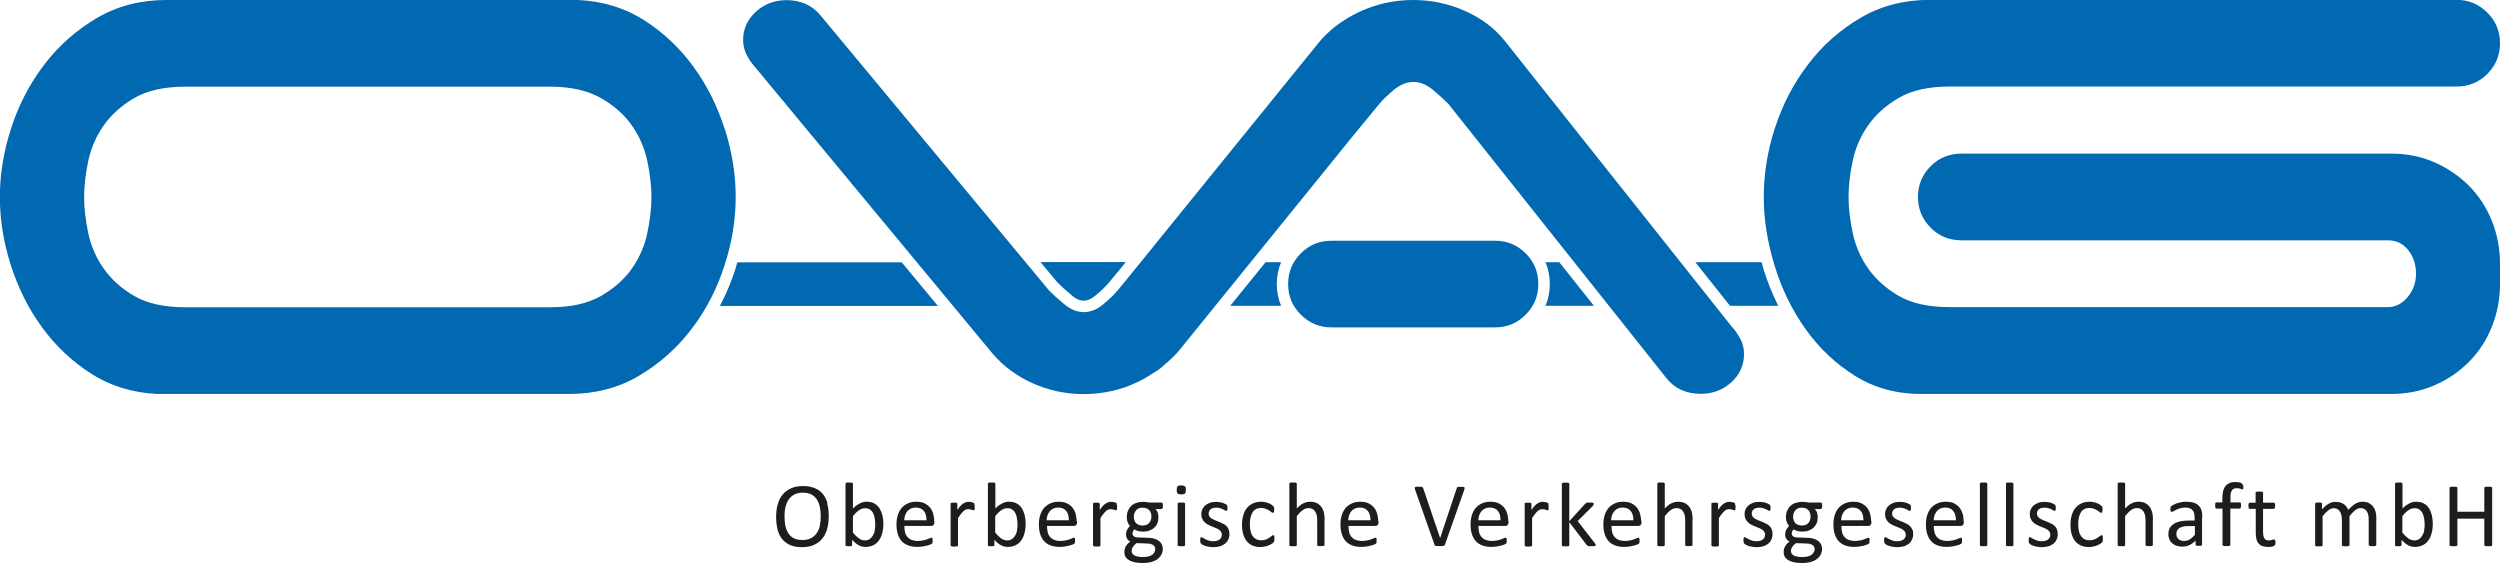
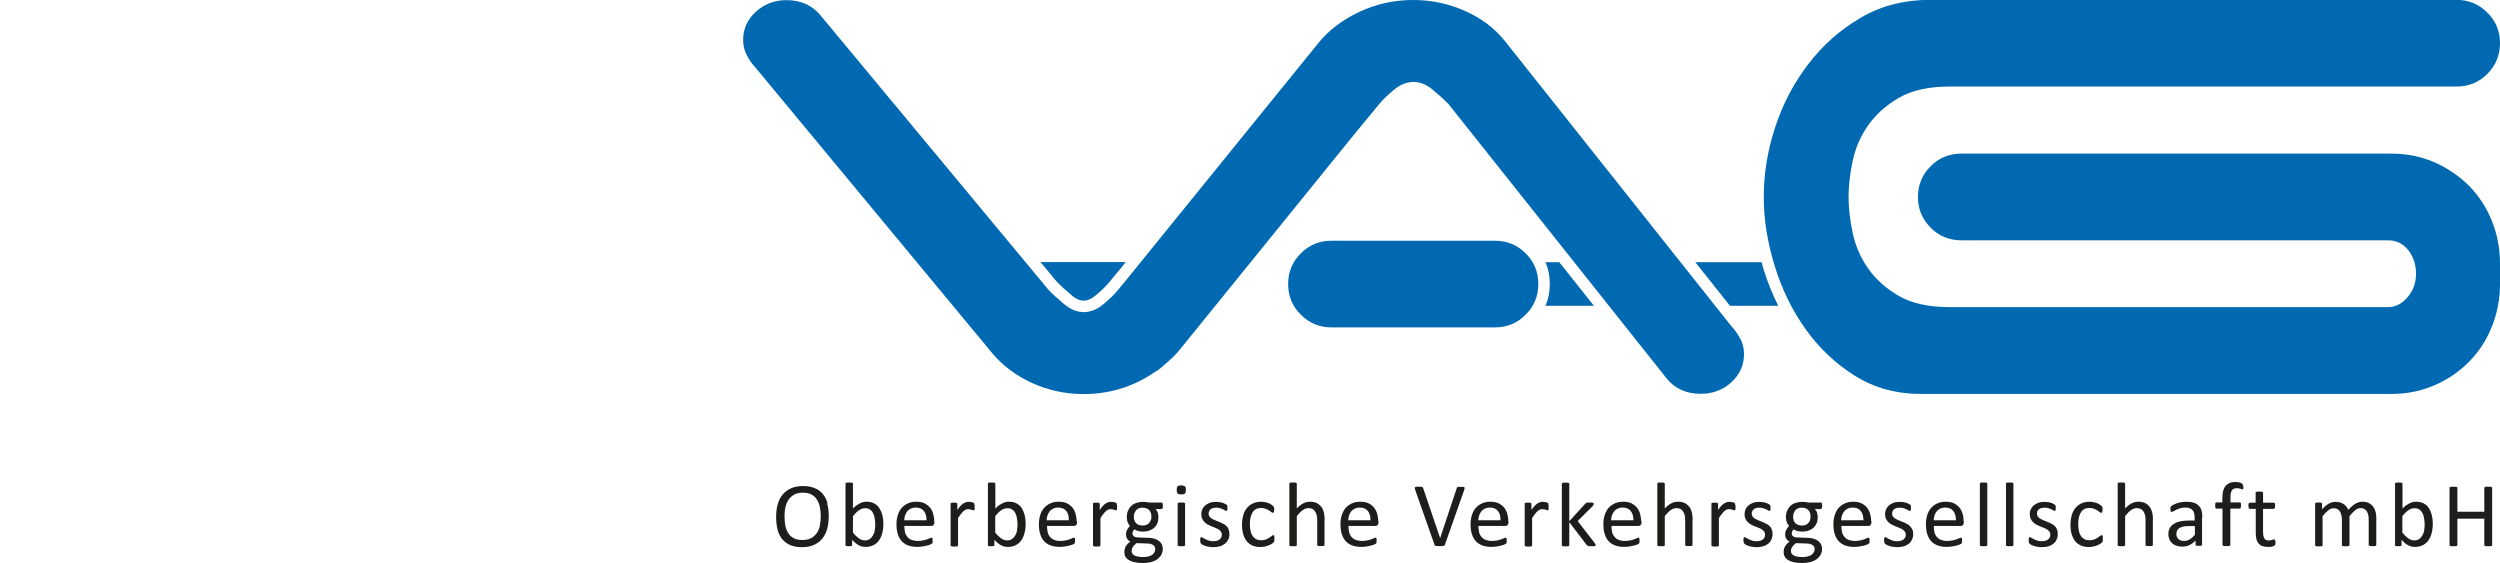
<svg xmlns="http://www.w3.org/2000/svg" id="Ebene_2" viewBox="0 0 184.86 41.61">
  <defs>
    <style>.cls-1{fill:#1d1d1b;}.cls-1,.cls-2{stroke-width:0px;}.cls-2{fill:#0069b2;}</style>
  </defs>
  <g id="Ebene_1-2">
    <path class="cls-1" d="M61.19,37.2c-.08-.27-.2-.5-.36-.69-.16-.19-.36-.33-.6-.42-.24-.1-.52-.15-.84-.15s-.63.05-.88.16c-.25.11-.46.26-.63.46-.17.2-.29.44-.37.72-.08.28-.12.59-.12.94s.04.68.11.96c.08.28.19.51.35.7.16.19.36.33.59.43.24.1.52.15.85.15s.63-.05.88-.16c.25-.11.46-.26.62-.46.17-.2.29-.44.37-.72.08-.28.12-.6.12-.96s-.04-.67-.12-.94h0ZM60.63,38.85c-.04.21-.12.4-.23.56-.11.16-.25.29-.42.38-.17.09-.39.14-.64.14s-.47-.04-.64-.13c-.17-.09-.31-.21-.41-.37-.1-.16-.17-.34-.22-.56-.04-.22-.06-.45-.06-.71,0-.23.02-.45.07-.66.05-.21.12-.39.23-.55.11-.16.25-.28.42-.38.17-.09.38-.14.63-.14s.46.04.63.13c.17.09.31.21.41.37.1.16.18.34.22.55.04.21.07.44.07.69s-.02.46-.07.67h0ZM65.24,38.1c-.04-.2-.12-.37-.21-.52-.1-.15-.23-.27-.38-.35-.16-.09-.35-.13-.57-.13-.09,0-.18,0-.26.03-.08.02-.16.05-.24.09-.08.04-.16.09-.25.15-.08.06-.17.14-.26.23v-1.82s0-.03-.01-.05c0-.01-.02-.02-.04-.03-.02,0-.05-.02-.08-.02-.04,0-.08,0-.14,0s-.1,0-.14,0c-.04,0-.06.01-.09.02-.02,0-.04.02-.04.03,0,.01-.01.03-.01.05v4.51s0,.03.01.05.02.02.04.03c.02,0,.05.01.08.02.03,0,.07,0,.11,0,.05,0,.09,0,.12,0,.03,0,.06-.01.08-.02.02,0,.03-.02.04-.03,0-.01.01-.03.01-.05v-.37c.09.09.17.17.25.24.08.06.16.12.24.16.08.04.16.07.24.09.08.02.17.03.27.03.21,0,.39-.04.56-.12.16-.08.3-.19.41-.34.11-.15.2-.33.25-.54.06-.21.09-.45.09-.71,0-.22-.02-.43-.07-.63h0ZM64.69,39.22c-.03.14-.07.26-.14.37-.06.11-.14.2-.24.27-.1.07-.22.1-.36.1-.15,0-.3-.05-.44-.15-.14-.1-.29-.24-.44-.43v-1.21c.09-.11.17-.21.25-.28.08-.07.15-.14.23-.18.07-.05.14-.08.21-.1.07-.02.14-.03.21-.03.15,0,.27.03.36.1.1.07.18.16.23.27.06.11.1.24.12.39.02.15.04.3.04.45,0,.14-.01.28-.04.42h0ZM69.08,38.54c0-.2-.03-.38-.08-.56-.05-.17-.13-.33-.24-.46-.11-.13-.25-.23-.41-.31-.17-.08-.37-.11-.61-.11-.22,0-.42.04-.6.12-.18.08-.33.19-.46.33-.13.15-.22.32-.29.53-.07.21-.1.44-.1.7,0,.27.03.52.1.72.06.21.16.38.29.52.13.14.29.24.47.31.19.07.41.11.66.11.14,0,.28-.01.41-.03.13-.02.24-.05.34-.07.1-.03.18-.05.24-.08.06-.03.1-.05.11-.06.01-.01.02-.03.03-.04,0-.01.01-.03.02-.05,0-.02,0-.04,0-.06,0-.02,0-.05,0-.08,0-.04,0-.08,0-.1,0-.03,0-.05-.02-.07,0-.02-.02-.03-.03-.03-.01,0-.03-.01-.04-.01-.03,0-.07.01-.12.04-.05.02-.12.05-.2.08-.08.03-.18.06-.29.08-.11.02-.24.04-.39.04-.18,0-.34-.03-.47-.08-.13-.05-.23-.13-.31-.22-.08-.1-.14-.21-.17-.35-.03-.14-.05-.29-.05-.46h2c.06,0,.11-.02.15-.06.04-.04.07-.1.07-.19v-.1h0ZM66.86,38.48c0-.12.03-.24.06-.36.04-.11.09-.21.16-.3.07-.09.16-.15.26-.21.1-.05.23-.08.36-.08.27,0,.47.08.61.25.14.17.2.4.2.69h-1.66ZM72.05,37.33s0-.05,0-.07c0-.02,0-.03-.01-.04,0,0-.01-.02-.03-.03-.01-.01-.04-.02-.07-.03-.03-.01-.07-.02-.11-.03-.04,0-.08-.02-.12-.02-.04,0-.07,0-.1,0-.07,0-.13,0-.19.03-.06.02-.13.05-.19.09-.07.04-.13.1-.21.18-.07.08-.15.18-.23.3v-.44s0-.03-.01-.05c0-.01-.02-.02-.04-.03-.02,0-.04-.02-.08-.02-.03,0-.07,0-.12,0s-.09,0-.13,0c-.03,0-.06.01-.08.02-.02,0-.03.02-.04.03,0,.01,0,.03,0,.05v3.04s0,.03.01.05c0,.01.02.02.04.03.02,0,.05.02.09.02.04,0,.08,0,.14,0s.1,0,.14,0c.04,0,.06-.01.08-.02.02,0,.03-.02.04-.03,0-.01.01-.03.01-.05v-2c.08-.12.15-.23.22-.31.07-.09.13-.15.19-.21.06-.05.12-.09.17-.11.05-.02.11-.03.17-.03.05,0,.09,0,.13.01.04,0,.08.02.11.03.03.01.06.02.09.03.03,0,.05.01.07.01s.03,0,.04-.01c0-.01.02-.02.03-.04,0-.02.01-.05.01-.08,0-.03,0-.08,0-.12s0-.09,0-.12h0ZM75.77,38.1c-.05-.2-.12-.37-.21-.52-.1-.15-.23-.27-.38-.35-.16-.09-.35-.13-.57-.13-.09,0-.18,0-.26.03-.08.02-.16.05-.24.09-.08.04-.16.09-.25.15-.08.06-.17.14-.26.23v-1.82s0-.03-.01-.05c0-.01-.02-.02-.04-.03-.02,0-.05-.02-.08-.02-.04,0-.08,0-.14,0s-.1,0-.14,0c-.04,0-.06.01-.09.02-.02,0-.04.02-.04.03,0,.01-.01.03-.01.05v4.51s0,.03,0,.05.02.02.04.03c.02,0,.05.01.08.02.03,0,.07,0,.11,0,.05,0,.09,0,.12,0,.03,0,.06-.01.08-.02.02,0,.03-.02.04-.03,0-.01.01-.03.01-.05v-.37c.09.09.17.17.25.24.08.06.16.12.24.16.08.04.16.07.24.09.08.02.17.03.27.03.21,0,.4-.04.56-.12.16-.08.3-.19.41-.34.11-.15.2-.33.25-.54.06-.21.09-.45.09-.71,0-.22-.02-.43-.07-.63h0ZM75.21,39.22c-.03.14-.07.26-.14.37-.06.11-.14.2-.24.27-.1.07-.22.1-.36.1-.15,0-.3-.05-.44-.15-.14-.1-.29-.24-.44-.43v-1.21c.09-.11.17-.21.25-.28.08-.07.15-.14.23-.18.07-.05.14-.08.21-.1.07-.02.14-.03.21-.03.14,0,.27.03.36.1.1.07.18.16.23.27.06.11.1.24.12.39.02.15.04.3.04.45,0,.14-.01.28-.04.42h0ZM79.61,38.54c0-.2-.03-.38-.08-.56-.05-.17-.13-.33-.24-.46-.11-.13-.25-.23-.41-.31-.17-.08-.37-.11-.61-.11-.22,0-.42.04-.6.12-.18.08-.33.19-.46.33-.13.15-.22.32-.29.53-.07.21-.1.44-.1.7,0,.27.03.52.1.72.06.21.16.38.29.52.13.14.29.24.47.31.19.07.41.11.66.11.14,0,.28-.01.41-.03.13-.02.24-.05.34-.07.1-.03.18-.05.24-.08.06-.03.1-.05.11-.06.01-.01.02-.03.03-.04,0-.01.01-.03.02-.05,0-.02,0-.04,0-.06,0-.02,0-.05,0-.08,0-.04,0-.08,0-.1,0-.03,0-.05-.01-.07,0-.02-.02-.03-.03-.03-.01,0-.03-.01-.04-.01-.03,0-.07.01-.12.04-.05.02-.12.05-.2.08-.08.03-.18.06-.29.08-.11.02-.24.04-.39.04-.18,0-.34-.03-.46-.08-.13-.05-.23-.13-.31-.22-.08-.1-.14-.21-.17-.35-.03-.14-.05-.29-.05-.46h2c.06,0,.11-.02.15-.06.04-.04.07-.1.07-.19v-.1h0ZM77.39,38.48c0-.12.03-.24.06-.36.04-.11.09-.21.16-.3.07-.09.16-.15.26-.21.1-.05.23-.08.36-.08.27,0,.47.08.61.25.14.17.2.4.19.69h-1.66ZM82.58,37.33s0-.05,0-.07c0-.02,0-.03-.01-.04,0,0-.01-.02-.03-.03-.01-.01-.04-.02-.07-.03-.03-.01-.07-.02-.11-.03-.04,0-.08-.02-.12-.02-.04,0-.07,0-.1,0-.07,0-.13,0-.19.03-.06.02-.13.05-.19.09-.07.04-.14.1-.21.18-.07.08-.15.18-.23.3v-.44s0-.03-.01-.05c0-.01-.02-.02-.04-.03-.02,0-.04-.02-.08-.02-.03,0-.07,0-.12,0-.05,0-.09,0-.13,0-.03,0-.06.01-.08.02-.02,0-.03.02-.04.03,0,.01,0,.03,0,.05v3.04s0,.03.01.05c0,.01.02.02.04.03.02,0,.05.02.09.02.04,0,.08,0,.14,0s.1,0,.14,0c.04,0,.06-.01.08-.02.02,0,.03-.02.04-.03,0-.01.01-.03.01-.05v-2c.08-.12.15-.23.22-.31.07-.09.13-.15.19-.21.06-.05.12-.09.17-.11.05-.02.11-.03.17-.03.05,0,.09,0,.13.01.04,0,.08.02.11.03.03.01.06.02.09.03.03,0,.05.01.07.01s.03,0,.04-.01c.01-.01.02-.02.03-.04,0-.02.01-.05.01-.08,0-.03,0-.08,0-.12s0-.09,0-.12h0ZM85.98,37.22s-.05-.06-.09-.06h-.92c-.07-.02-.14-.03-.22-.04-.08,0-.17-.01-.26-.01-.17,0-.33.03-.47.08-.15.05-.27.12-.37.22-.1.09-.18.21-.24.35-.06.14-.09.29-.09.47,0,.15.02.28.06.38.04.1.1.2.17.28-.08.09-.15.18-.21.29-.06.11-.08.23-.08.37,0,.1.03.19.08.28.05.09.13.16.24.21-.07.06-.14.11-.19.17-.06.06-.1.12-.14.18-.04.06-.06.13-.08.2-.02.07-.03.14-.03.22,0,.12.02.23.07.33.05.1.13.19.24.26.11.07.25.13.42.17.17.04.38.06.63.06s.48-.03.66-.08c.19-.06.34-.13.46-.23.12-.1.21-.21.27-.33.06-.13.09-.26.09-.4s-.03-.25-.08-.35c-.05-.1-.12-.18-.22-.25-.09-.07-.2-.12-.33-.16-.13-.04-.26-.06-.42-.06l-.79-.03c-.12,0-.22-.03-.29-.08-.07-.05-.11-.12-.11-.2,0-.07.01-.13.04-.18.03-.05.06-.1.1-.14.06.05.15.09.26.12s.23.05.35.05c.18,0,.34-.02.48-.07.14-.05.27-.12.37-.21.1-.09.19-.21.24-.34.06-.14.08-.29.08-.47,0-.11-.02-.21-.05-.31-.03-.1-.09-.19-.17-.27h.44s.06-.02.08-.05c.02-.03.03-.09.03-.17s0-.13-.03-.17h0ZM85.1,38.45c-.03.08-.07.15-.12.21-.05.06-.12.11-.2.15-.08.03-.18.05-.29.05-.21,0-.36-.06-.48-.17-.11-.12-.17-.27-.17-.47,0-.09.01-.18.04-.26.03-.08.07-.15.12-.22.05-.06.12-.11.2-.15.08-.04.17-.05.28-.05.21,0,.37.06.49.17.11.12.17.28.17.49,0,.09-.01.17-.04.25h0ZM85.37,40.82c-.03.07-.08.13-.15.19-.07.05-.16.1-.28.13-.11.03-.25.05-.42.05-.27,0-.47-.04-.62-.11-.15-.08-.22-.19-.22-.33,0-.05,0-.09.01-.14.01-.05.03-.09.06-.14.03-.05.06-.09.11-.15.05-.05.11-.1.18-.16l.79.03c.18,0,.33.04.43.11.11.07.16.17.16.3,0,.08-.01.15-.05.22h0ZM87.63,37.25s0-.03-.01-.04c0-.01-.02-.02-.04-.03-.02,0-.05-.02-.08-.02-.04,0-.08,0-.14,0s-.1,0-.14,0c-.04,0-.06.01-.09.02-.02,0-.04.02-.04.03,0,.01-.01.03-.01.04v3.04s0,.03.01.05c0,.01.02.02.04.03.02,0,.05.02.09.02.04,0,.08,0,.14,0s.1,0,.14,0c.04,0,.06-.01.08-.02.02,0,.03-.02.04-.03,0-.01.01-.03.01-.05v-3.04h0ZM87.62,35.96s-.14-.07-.27-.07-.22.02-.27.07c-.05.05-.07.14-.07.27s.02.22.07.26c.05.05.14.07.27.07s.22-.02.27-.07c.05-.05.07-.14.07-.27s-.02-.22-.07-.26h0ZM90.85,39.13c-.04-.09-.1-.18-.17-.24-.07-.07-.15-.13-.25-.17-.09-.05-.19-.09-.28-.13-.1-.04-.19-.08-.28-.11-.09-.04-.17-.08-.25-.12s-.13-.1-.18-.16c-.05-.06-.07-.13-.07-.22,0-.06.01-.12.04-.18.02-.05.06-.1.1-.14.05-.04.11-.07.18-.09.07-.02.16-.03.25-.03.11,0,.2.01.28.04.08.02.15.05.21.08.06.03.11.05.15.08.04.02.07.04.09.04.01,0,.03,0,.04-.01.01,0,.02-.02.03-.04,0-.02.01-.04.02-.07,0-.03,0-.06,0-.1s0-.07,0-.09c0-.02,0-.05-.01-.06,0-.02,0-.03-.02-.05,0-.01-.02-.03-.05-.05-.02-.02-.06-.04-.11-.06-.05-.02-.1-.05-.17-.07-.07-.02-.14-.04-.22-.05-.08-.01-.16-.02-.24-.02-.18,0-.35.02-.48.07-.14.05-.25.12-.35.2-.09.08-.16.18-.21.29-.05.11-.07.22-.07.34,0,.14.02.25.07.35.04.1.1.18.17.25.07.07.15.13.24.18s.18.09.28.13c.1.04.19.07.28.11.09.03.17.08.24.12s.13.1.17.16c.04.06.07.13.07.22s-.02.16-.05.22-.07.11-.13.15c-.06.04-.12.07-.2.09-.08.02-.16.03-.26.03-.13,0-.24-.01-.33-.05-.1-.03-.18-.06-.25-.1-.07-.04-.13-.07-.18-.1-.05-.03-.09-.05-.11-.05-.02,0-.03,0-.04.01-.01,0-.02.02-.03.04,0,.02-.01.04-.02.07,0,.03,0,.06,0,.11,0,.07,0,.13.02.17.01.04.03.07.05.09.02.02.06.05.12.08.05.03.12.06.2.08.08.03.17.05.26.06.1.02.2.03.31.03.18,0,.34-.02.48-.06.15-.04.27-.11.38-.19.11-.08.19-.19.25-.31.06-.12.09-.26.09-.42,0-.13-.02-.24-.07-.34h0ZM94.24,39.71s0-.06-.02-.08c0-.02-.02-.04-.03-.05-.01,0-.03-.01-.04-.01-.03,0-.06.02-.11.06-.05.04-.11.08-.18.13-.07.05-.15.09-.25.13-.1.04-.21.06-.34.06-.14,0-.26-.02-.36-.07-.11-.05-.19-.12-.27-.22-.07-.1-.13-.22-.16-.37-.04-.15-.06-.32-.06-.52,0-.39.07-.69.21-.9.14-.21.35-.31.62-.31.13,0,.24.02.34.06s.18.08.24.12c.07.04.12.09.17.12.04.04.08.06.12.06.03,0,.05-.02.07-.05.02-.03.03-.1.03-.18,0-.04,0-.07,0-.1,0-.03,0-.05-.01-.07,0-.02-.01-.04-.03-.06,0-.02-.03-.04-.06-.06-.03-.03-.07-.06-.13-.1-.06-.04-.13-.07-.2-.1-.08-.03-.16-.05-.25-.07-.09-.02-.19-.03-.28-.03-.2,0-.39.03-.56.1-.17.07-.32.17-.45.31-.13.14-.23.31-.3.53-.07.22-.11.47-.11.77,0,.26.03.5.09.7.06.2.15.37.26.51.11.14.26.24.42.32.17.07.36.11.58.11.11,0,.21-.01.31-.03.1-.02.19-.05.28-.08.08-.03.16-.07.23-.11.07-.04.12-.08.14-.1.03-.03.05-.05.05-.06,0-.01.01-.03.02-.05,0-.02,0-.04.01-.07,0-.03,0-.06,0-.1,0-.04,0-.08,0-.12h0ZM97.95,38.44c0-.22-.02-.41-.06-.56-.04-.15-.1-.29-.18-.4-.09-.11-.2-.21-.34-.28-.14-.07-.31-.1-.51-.1-.16,0-.33.04-.49.12-.16.08-.32.21-.48.38v-1.82s0-.03-.01-.05c0-.01-.02-.02-.04-.03-.02,0-.05-.02-.08-.02-.04,0-.08,0-.14,0s-.1,0-.14,0c-.04,0-.06.01-.09.02-.02,0-.04.02-.04.03s-.01.03-.01.05v4.51s0,.03.01.05c0,.01.02.02.04.03.02,0,.05.02.09.02.04,0,.08,0,.14,0s.1,0,.14,0c.04,0,.06-.01.08-.02.02,0,.03-.02.04-.03,0-.01.01-.03.01-.05v-2.13c.15-.19.3-.34.44-.44.14-.1.28-.15.42-.15.11,0,.2.02.29.06.08.04.15.1.2.18.05.08.09.17.12.27.03.11.04.25.04.42v1.78s0,.03.01.05c0,.01.02.02.04.03.02,0,.05.02.08.02.04,0,.08,0,.14,0s.1,0,.14,0c.04,0,.06-.01.08-.02.02,0,.03-.02.04-.03,0-.01.01-.03.01-.05v-1.85h0ZM101.91,38.54c0-.2-.03-.38-.08-.56-.05-.17-.13-.33-.24-.46-.11-.13-.25-.23-.41-.31s-.37-.11-.61-.11c-.22,0-.42.04-.6.12-.18.08-.33.19-.46.33-.13.15-.22.32-.29.53-.07.21-.1.44-.1.7,0,.27.03.52.1.72.07.21.16.38.29.52.13.14.29.24.47.31.19.07.41.11.66.11.14,0,.28-.01.41-.03.13-.02.24-.05.34-.07.1-.03.18-.05.24-.08.06-.03.1-.05.11-.06.01-.01.02-.03.03-.04s.01-.03.02-.05c0-.02,0-.04,0-.06,0-.02,0-.05,0-.08,0-.04,0-.08,0-.1,0-.03,0-.05-.01-.07,0-.02-.02-.03-.03-.03-.01,0-.03-.01-.04-.01-.03,0-.07.01-.12.04-.05.02-.12.05-.2.08-.08.03-.18.06-.29.08-.11.02-.24.04-.39.04-.18,0-.34-.03-.47-.08-.13-.05-.23-.13-.31-.22-.08-.1-.14-.21-.17-.35-.03-.14-.05-.29-.05-.46h2c.06,0,.11-.02.15-.06s.07-.1.07-.19v-.1h0ZM99.69,38.48c0-.12.03-.24.06-.36.04-.11.09-.21.16-.3s.16-.15.26-.21c.1-.05.23-.08.36-.08.27,0,.47.08.61.25.14.17.2.4.2.69h-1.66ZM108.27,36.22s.03-.09.03-.12c0-.03,0-.05-.02-.07-.01-.02-.04-.03-.08-.03-.04,0-.1,0-.17,0s-.12,0-.16,0c-.04,0-.07,0-.09.02-.02,0-.04.02-.05.04,0,.02-.02.04-.02.06l-1.22,3.67h0l-1.25-3.68s-.02-.04-.03-.06c0-.01-.03-.03-.05-.04-.02,0-.05-.02-.09-.02-.04,0-.09,0-.15,0-.08,0-.14,0-.18,0-.04,0-.08.01-.1.03-.02.02-.03.04-.03.07,0,.03.01.07.03.12l1.43,4.06s.01.03.02.05c0,.01.02.02.03.03.01,0,.03.02.05.02.02,0,.04.01.07.01.03,0,.06,0,.1,0,.04,0,.08,0,.13,0,.07,0,.12,0,.16,0,.04,0,.08,0,.11-.02.03,0,.05-.02.07-.04.02-.02.03-.04.04-.06l1.43-4.06h0ZM111.53,38.54c0-.2-.03-.38-.08-.56-.05-.17-.13-.33-.24-.46-.11-.13-.25-.23-.41-.31-.17-.08-.37-.11-.61-.11-.22,0-.42.04-.6.12-.18.08-.33.19-.46.33-.13.15-.22.32-.29.53-.07.21-.1.44-.1.7,0,.27.03.52.1.72.07.21.16.38.29.52.13.14.29.24.47.31.19.07.41.11.66.11.14,0,.28-.01.41-.03.13-.02.24-.05.34-.07.1-.03.18-.05.24-.08.06-.03.1-.05.11-.06.01-.01.02-.03.03-.04,0-.01.01-.03.02-.05,0-.02,0-.04,0-.06,0-.02,0-.05,0-.08,0-.04,0-.08,0-.1,0-.03,0-.05-.02-.07,0-.02-.02-.03-.03-.03-.01,0-.03-.01-.04-.01-.03,0-.07.01-.12.04-.05.02-.12.05-.2.08-.08.03-.18.06-.29.08-.11.02-.24.04-.39.04-.18,0-.34-.03-.47-.08-.13-.05-.23-.13-.31-.22-.08-.1-.14-.21-.17-.35-.03-.14-.05-.29-.05-.46h2c.06,0,.11-.02.15-.06.04-.04.07-.1.07-.19v-.1h0ZM109.31,38.48c0-.12.03-.24.06-.36.04-.11.09-.21.16-.3.07-.09.16-.15.26-.21.1-.05.23-.08.36-.08.27,0,.47.08.61.25.14.17.2.4.19.69h-1.66ZM114.5,37.33s0-.05,0-.07c0-.02,0-.03-.01-.04,0,0-.01-.02-.03-.03-.01-.01-.04-.02-.07-.03-.03-.01-.07-.02-.11-.03-.04,0-.08-.02-.12-.02-.04,0-.07,0-.1,0-.07,0-.13,0-.19.03-.06.02-.13.05-.19.09-.07.04-.13.1-.21.18-.07.08-.15.18-.23.3v-.44s0-.03-.01-.05c0-.01-.02-.02-.04-.03-.02,0-.04-.02-.08-.02-.03,0-.07,0-.12,0-.05,0-.09,0-.13,0-.03,0-.06.01-.08.02-.02,0-.03.02-.04.03,0,.01,0,.03,0,.05v3.04s0,.03.01.05c0,.01.02.02.04.03.02,0,.05.02.09.02.04,0,.08,0,.14,0,.06,0,.1,0,.14,0,.04,0,.06-.01.08-.02.02,0,.03-.02.04-.03,0-.01.01-.03.01-.05v-2c.08-.12.15-.23.22-.31.06-.09.13-.15.19-.21.06-.05.12-.09.17-.11.05-.02.11-.03.17-.03.05,0,.09,0,.13.01.04,0,.08.02.11.03.03.01.06.02.09.03.03,0,.05.01.07.01s.03,0,.04-.01c0-.01.02-.02.02-.04,0-.02.01-.05.01-.08,0-.03,0-.08,0-.12s0-.09,0-.12h0ZM117.96,40.22s-.03-.05-.06-.09l-1.24-1.6,1.1-1.1s.06-.07.07-.09c.01-.03.02-.05.02-.08,0-.02,0-.04-.01-.05-.01-.01-.03-.02-.05-.03-.02,0-.05-.01-.09-.02-.04,0-.09,0-.14,0-.05,0-.1,0-.14,0-.04,0-.07.01-.1.02-.03,0-.05.02-.07.04-.02.01-.04.03-.06.06l-1.15,1.26v-2.75s0-.03-.01-.05c0-.01-.02-.02-.04-.03-.02,0-.05-.02-.08-.02-.04,0-.08,0-.14,0s-.1,0-.14,0c-.04,0-.06.01-.09.02-.02,0-.04.02-.04.03,0,.01-.01.03-.01.05v4.51s0,.03.01.05c0,.01.02.02.04.03.02,0,.05.02.09.02.04,0,.08,0,.14,0s.1,0,.14,0c.04,0,.06-.01.08-.02.02,0,.03-.02.04-.03,0-.01.01-.03.01-.05v-1.69l1.28,1.68s.03.04.05.05c.02.01.04.03.07.03.03,0,.06.01.1.02.04,0,.09,0,.15,0s.11,0,.15,0c.04,0,.07-.01.09-.02.02,0,.04-.02.05-.03,0-.01.01-.03.01-.05,0-.02,0-.04-.02-.07h0ZM121.35,38.54c0-.2-.03-.38-.08-.56-.05-.17-.13-.33-.24-.46-.11-.13-.25-.23-.41-.31-.17-.08-.37-.11-.61-.11-.22,0-.42.04-.6.12-.18.08-.33.19-.46.33-.13.15-.22.32-.29.53-.07.21-.1.44-.1.7,0,.27.03.52.1.72.07.21.16.38.29.52.13.14.29.24.47.31.19.07.41.11.66.11.14,0,.28-.01.41-.03.13-.02.24-.05.34-.07.1-.03.18-.05.24-.08.06-.03.1-.05.11-.06.01-.01.02-.03.03-.04,0-.01.01-.03.02-.05,0-.02,0-.04,0-.06,0-.02,0-.05,0-.08,0-.04,0-.08,0-.1,0-.03,0-.05-.01-.07,0-.02-.02-.03-.03-.03-.01,0-.03-.01-.04-.01-.03,0-.07.01-.12.04-.05.02-.12.05-.2.08-.08.03-.18.06-.29.08-.11.02-.24.04-.39.04-.18,0-.34-.03-.46-.08-.13-.05-.23-.13-.31-.22-.08-.1-.14-.21-.17-.35-.03-.14-.05-.29-.05-.46h2c.06,0,.11-.02.15-.06.04-.04.07-.1.07-.19v-.1h0ZM119.13,38.48c0-.12.03-.24.06-.36.04-.11.09-.21.16-.3.07-.09.16-.15.26-.21.1-.05.23-.08.36-.08.27,0,.47.08.61.25.14.17.2.4.2.69h-1.66ZM125.16,38.44c0-.22-.02-.41-.06-.56-.04-.15-.1-.29-.18-.4-.09-.11-.2-.21-.34-.28-.14-.07-.31-.1-.51-.1-.16,0-.33.04-.49.12-.16.08-.32.21-.48.38v-1.82s0-.03-.01-.05c0-.01-.02-.02-.04-.03-.02,0-.05-.02-.08-.02-.04,0-.08,0-.14,0s-.1,0-.14,0c-.04,0-.07.01-.09.02-.02,0-.04.02-.04.03,0,.01-.01.03-.01.05v4.51s0,.03.01.05c0,.01.02.02.04.03.02,0,.05.02.09.02.04,0,.08,0,.14,0s.1,0,.14,0c.04,0,.06-.01.08-.02.02,0,.03-.02.04-.03,0-.01.01-.03.01-.05v-2.13c.15-.19.3-.34.44-.44.14-.1.28-.15.42-.15.11,0,.2.02.29.06.08.04.15.1.2.18.05.08.09.17.12.27.03.11.04.25.04.42v1.78s0,.03.01.05c0,.01.02.02.04.03.02,0,.05.02.08.02.04,0,.08,0,.14,0s.1,0,.14,0c.04,0,.06-.01.08-.02.02,0,.03-.02.04-.03,0-.01.01-.03.01-.05v-1.85h0ZM128.3,37.33s0-.05,0-.07c0-.02,0-.03-.01-.04,0,0-.01-.02-.03-.03-.01-.01-.04-.02-.07-.03-.03-.01-.07-.02-.11-.03-.04,0-.08-.02-.12-.02-.04,0-.07,0-.1,0-.06,0-.13,0-.19.03-.06.02-.13.05-.19.09-.07.04-.13.1-.21.18-.07.08-.15.18-.23.3v-.44s0-.03-.01-.05c0-.01-.02-.02-.04-.03-.02,0-.04-.02-.08-.02-.03,0-.07,0-.12,0s-.09,0-.12,0c-.03,0-.06.01-.08.02s-.03.02-.04.03c0,.01,0,.03,0,.05v3.04s0,.03.01.05c0,.01.02.02.04.03.02,0,.05.02.09.02.04,0,.08,0,.14,0s.1,0,.14,0c.04,0,.06-.01.08-.02.02,0,.03-.02.04-.03,0-.01.01-.03.01-.05v-2c.08-.12.15-.23.22-.31.07-.09.13-.15.19-.21.06-.05.12-.09.17-.11.05-.02.11-.03.17-.03.05,0,.09,0,.13.01.04,0,.08.02.11.03.03.01.06.02.09.03.03,0,.05.01.07.01s.03,0,.04-.01c.01-.01.02-.02.03-.04,0-.02.01-.05.01-.08,0-.03,0-.08,0-.12s0-.09,0-.12h0ZM131.01,39.13c-.04-.09-.1-.18-.17-.24-.07-.07-.16-.13-.25-.17-.09-.05-.19-.09-.28-.13-.1-.04-.19-.08-.28-.11-.09-.04-.17-.08-.25-.12s-.13-.1-.18-.16c-.04-.06-.07-.13-.07-.22,0-.06.01-.12.04-.18.02-.05.06-.1.1-.14.05-.04.11-.07.18-.09.07-.02.16-.03.25-.03.11,0,.2.01.28.04.08.02.15.05.21.08.06.03.11.05.15.08.04.02.07.04.09.04.01,0,.03,0,.04-.01.01,0,.02-.02.03-.04,0-.02.01-.04.02-.07,0-.03,0-.06,0-.1s0-.07,0-.09c0-.02,0-.05-.01-.06,0-.02,0-.03-.02-.05,0-.01-.02-.03-.05-.05-.02-.02-.06-.04-.1-.06-.05-.02-.1-.05-.17-.07-.07-.02-.14-.04-.22-.05-.08-.01-.16-.02-.24-.02-.18,0-.35.02-.48.07-.14.05-.25.12-.35.2-.09.08-.16.18-.21.29s-.07.22-.07.34c0,.14.02.25.07.35.04.1.1.18.17.25.07.07.15.13.24.18.09.05.18.09.28.13.1.04.19.07.28.11.09.03.17.08.24.12s.13.1.17.16c.04.06.07.13.07.22s-.02.16-.05.22c-.03.06-.07.11-.13.15-.06.04-.12.07-.2.09-.08.02-.16.03-.26.03-.13,0-.24-.01-.33-.05-.1-.03-.18-.06-.25-.1-.07-.04-.13-.07-.18-.1-.05-.03-.09-.05-.11-.05-.02,0-.03,0-.04.01-.01,0-.02.02-.03.04,0,.02-.01.04-.02.07,0,.03,0,.06,0,.11,0,.07,0,.13.02.17.01.04.03.07.05.09.02.02.06.05.12.08.05.03.12.06.2.08.08.03.17.05.26.06.1.02.2.03.31.03.18,0,.34-.02.48-.06.15-.04.27-.11.38-.19.11-.08.19-.19.24-.31.06-.12.09-.26.09-.42,0-.13-.02-.24-.07-.34h0ZM134.73,37.22s-.05-.06-.09-.06h-.92c-.07-.02-.15-.03-.22-.04-.08,0-.17-.01-.26-.01-.17,0-.33.03-.48.08-.15.05-.27.12-.37.22-.1.09-.18.21-.24.35-.06.14-.09.29-.09.47,0,.15.02.28.06.38.04.1.1.2.17.28-.08.09-.15.18-.21.29-.06.11-.08.23-.08.37,0,.1.03.19.08.28.05.09.14.16.25.21-.07.06-.14.11-.19.17-.06.06-.1.12-.14.18-.04.06-.06.13-.08.2-.02.07-.03.14-.03.22,0,.12.02.23.07.33.05.1.13.19.24.26.11.07.25.13.42.17.17.04.38.06.63.06s.48-.03.66-.08c.19-.06.34-.13.46-.23.12-.1.21-.21.27-.33.06-.13.09-.26.09-.4s-.03-.25-.08-.35c-.05-.1-.12-.18-.22-.25-.09-.07-.2-.12-.33-.16-.13-.04-.26-.06-.42-.06l-.79-.03c-.12,0-.22-.03-.29-.08-.07-.05-.11-.12-.11-.2,0-.07.01-.13.04-.18.03-.05.06-.1.1-.14.06.05.15.09.26.12s.23.05.35.05c.18,0,.34-.02.48-.07.14-.05.27-.12.37-.21.1-.09.18-.21.24-.34.06-.14.08-.29.08-.47,0-.11-.02-.21-.05-.31-.03-.1-.09-.19-.17-.27h.44s.06-.02.08-.05c.02-.03.03-.09.03-.17s0-.13-.03-.17h0ZM133.85,38.45c-.03.08-.07.15-.12.21-.05.06-.12.11-.2.15-.08.03-.18.05-.29.05-.21,0-.36-.06-.48-.17-.11-.12-.17-.27-.17-.47,0-.09.01-.18.04-.26.03-.08.07-.15.12-.22.05-.06.12-.11.2-.15.08-.04.17-.05.28-.05.21,0,.37.06.48.17.11.12.17.28.17.49,0,.09-.01.17-.04.25h0ZM134.12,40.82c-.03.07-.08.13-.15.19-.07.05-.16.1-.28.13-.11.03-.25.05-.42.05-.27,0-.47-.04-.62-.11-.15-.08-.22-.19-.22-.33,0-.05,0-.09.02-.14,0-.05.03-.09.06-.14.03-.05.06-.09.11-.15.05-.05.11-.1.18-.16l.79.03c.18,0,.33.04.43.11.11.07.16.17.16.3,0,.08-.01.15-.05.22h0ZM138.36,38.54c0-.2-.03-.38-.08-.56-.05-.17-.13-.33-.24-.46-.11-.13-.25-.23-.41-.31-.17-.08-.37-.11-.61-.11-.22,0-.42.04-.6.12-.18.08-.33.19-.46.33-.13.15-.22.32-.29.53-.07.21-.1.44-.1.7,0,.27.03.52.1.72.07.21.16.38.29.52.13.14.29.24.47.31.19.07.41.11.66.11.14,0,.28-.01.41-.03.13-.02.24-.05.34-.07.1-.03.18-.05.24-.08.06-.03.1-.05.11-.06.01-.01.02-.03.03-.04,0-.01.01-.03.02-.05,0-.02,0-.04,0-.06,0-.02,0-.05,0-.08,0-.04,0-.08,0-.1,0-.03,0-.05-.01-.07,0-.02-.02-.03-.03-.03-.01,0-.03-.01-.04-.01-.03,0-.07.01-.12.04-.05.02-.12.05-.2.08-.08.03-.18.06-.29.08-.11.02-.24.04-.39.04-.18,0-.34-.03-.47-.08-.13-.05-.23-.13-.31-.22-.08-.1-.14-.21-.17-.35-.03-.14-.05-.29-.05-.46h2c.06,0,.11-.02.15-.06.04-.04.07-.1.07-.19v-.1h0ZM136.14,38.48c0-.12.03-.24.06-.36.04-.11.09-.21.16-.3.07-.09.16-.15.26-.21.1-.05.23-.08.36-.08.27,0,.47.08.61.25.14.17.2.4.2.69h-1.66ZM141.39,39.13c-.04-.09-.1-.18-.17-.24-.07-.07-.15-.13-.25-.17-.09-.05-.19-.09-.28-.13-.1-.04-.19-.08-.28-.11-.09-.04-.17-.08-.25-.12-.07-.04-.13-.1-.18-.16-.05-.06-.07-.13-.07-.22,0-.06.01-.12.04-.18.02-.05.06-.1.1-.14.05-.04.11-.07.18-.09.07-.02.16-.03.25-.03.11,0,.2.01.28.04.08.02.15.05.21.08.06.03.11.05.15.08.04.02.07.04.09.04.01,0,.03,0,.04-.01.01,0,.02-.02.03-.04,0-.02.01-.04.02-.07,0-.03,0-.06,0-.1s0-.07,0-.09c0-.02,0-.05,0-.06,0-.02,0-.03-.02-.05,0-.01-.02-.03-.05-.05-.02-.02-.06-.04-.1-.06-.05-.02-.1-.05-.17-.07-.07-.02-.14-.04-.22-.05-.08-.01-.16-.02-.24-.02-.18,0-.35.02-.48.07-.14.05-.25.12-.35.2-.09.08-.16.18-.21.29-.05.11-.07.22-.07.34,0,.14.02.25.07.35.04.1.1.18.17.25.07.07.15.13.25.18.09.05.18.09.28.13.1.04.19.07.28.11.09.03.17.08.24.12.07.04.13.1.17.16.04.06.07.13.07.22s-.01.16-.05.22c-.03.06-.07.11-.13.15-.06.04-.12.07-.2.09-.08.02-.16.03-.26.03-.13,0-.24-.01-.33-.05-.1-.03-.18-.06-.25-.1-.07-.04-.13-.07-.18-.1-.05-.03-.09-.05-.11-.05-.02,0-.03,0-.04.01-.01,0-.02.02-.03.04,0,.02-.01.04-.02.07,0,.03,0,.06,0,.11,0,.07,0,.13.02.17.01.04.03.07.05.09.02.02.06.05.12.08.05.03.12.06.2.08.08.03.17.05.26.06.1.02.2.03.31.03.18,0,.34-.02.48-.06.15-.04.27-.11.38-.19.11-.08.19-.19.24-.31.06-.12.09-.26.09-.42,0-.13-.02-.24-.07-.34h0ZM145.2,38.54c0-.2-.02-.38-.08-.56-.05-.17-.13-.33-.24-.46-.11-.13-.25-.23-.41-.31s-.37-.11-.61-.11c-.22,0-.42.04-.6.12-.18.08-.33.19-.46.33-.13.15-.22.32-.29.53-.07.21-.1.44-.1.7,0,.27.03.52.1.72.07.21.16.38.29.52.13.14.29.24.47.31.19.07.41.11.66.11.14,0,.28-.01.41-.03.13-.02.24-.05.34-.07.1-.03.18-.05.24-.08.06-.03.1-.05.11-.06.01-.01.02-.03.03-.04,0-.01.01-.03.02-.05,0-.02,0-.04,0-.06,0-.02,0-.05,0-.08,0-.04,0-.08,0-.1,0-.03,0-.05-.02-.07,0-.02-.02-.03-.03-.03-.01,0-.03-.01-.04-.01-.03,0-.07.01-.12.04-.05.02-.12.05-.2.08-.08.03-.18.06-.29.08-.11.02-.24.04-.39.04-.18,0-.34-.03-.47-.08-.13-.05-.23-.13-.31-.22-.08-.1-.14-.21-.17-.35-.03-.14-.05-.29-.05-.46h2c.06,0,.11-.02.15-.06.04-.04.07-.1.07-.19v-.1h0ZM142.98,38.48c0-.12.03-.24.06-.36.04-.11.09-.21.16-.3.07-.09.16-.15.26-.21.1-.05.23-.08.36-.08.27,0,.47.08.61.25.14.17.2.4.2.69h-1.66ZM146.95,35.78s0-.03-.01-.05c0-.01-.02-.02-.04-.03-.02,0-.05-.02-.08-.02-.04,0-.08,0-.14,0s-.1,0-.14,0c-.04,0-.06.01-.09.02-.02,0-.04.02-.04.03,0,.01-.01.03-.01.05v4.51s0,.03.01.05c0,.01.02.02.04.03.02,0,.05.02.09.02.04,0,.08,0,.14,0s.1,0,.14,0c.04,0,.06-.01.08-.02.02,0,.03-.02.04-.03,0-.01.01-.03.01-.05v-4.51h0ZM148.88,35.78s0-.03-.01-.05c0-.01-.02-.02-.04-.03-.02,0-.05-.02-.08-.02-.04,0-.08,0-.14,0s-.1,0-.14,0c-.04,0-.06.01-.09.02-.02,0-.04.02-.04.03,0,.01-.01.03-.01.05v4.51s0,.03.01.05c0,.01.02.02.04.03.02,0,.05.02.09.02.04,0,.08,0,.14,0s.1,0,.14,0c.04,0,.06-.01.08-.02.02,0,.03-.02.04-.03,0-.01.01-.03.01-.05v-4.51h0ZM152.1,39.13c-.04-.09-.1-.18-.17-.24-.07-.07-.15-.13-.25-.17-.09-.05-.19-.09-.28-.13-.1-.04-.19-.08-.28-.11-.09-.04-.17-.08-.25-.12-.07-.04-.13-.1-.18-.16-.04-.06-.07-.13-.07-.22,0-.06.01-.12.03-.18.02-.05.06-.1.11-.14.05-.04.1-.07.18-.09.07-.02.16-.03.25-.03.11,0,.2.01.28.04.08.02.15.05.21.08.06.03.11.05.15.08.04.02.07.04.09.04.01,0,.03,0,.04-.01.01,0,.02-.02.03-.04,0-.02.01-.04.02-.07,0-.03,0-.06,0-.1s0-.07,0-.09c0-.02,0-.05-.01-.06,0-.02,0-.03-.02-.05,0-.01-.02-.03-.05-.05-.02-.02-.06-.04-.1-.06-.05-.02-.1-.05-.17-.07-.07-.02-.14-.04-.22-.05-.08-.01-.16-.02-.24-.02-.18,0-.35.02-.48.07-.14.05-.25.12-.35.2-.09.08-.16.18-.21.29-.05.11-.07.22-.07.34,0,.14.02.25.07.35.04.1.1.18.17.25.07.07.15.13.24.18.09.05.18.09.28.13.1.04.19.07.28.11.09.03.17.08.24.12.07.04.13.1.17.16.04.06.07.13.07.22s-.02.16-.05.22c-.03.06-.07.11-.13.15-.06.04-.12.07-.2.09-.08.02-.16.03-.26.03-.13,0-.24-.01-.33-.05-.1-.03-.18-.06-.25-.1-.07-.04-.13-.07-.18-.1-.05-.03-.09-.05-.11-.05-.02,0-.03,0-.04.01-.01,0-.02.02-.03.04,0,.02-.01.04-.02.07,0,.03,0,.06,0,.11,0,.07,0,.13.02.17.01.04.03.07.05.09.02.02.06.05.12.08.05.03.12.06.2.08.08.03.17.05.26.06.1.02.2.03.31.03.18,0,.34-.02.48-.06.15-.04.27-.11.38-.19.11-.08.19-.19.24-.31.06-.12.09-.26.09-.42,0-.13-.02-.24-.07-.34h0ZM155.49,39.71s0-.06-.02-.08c0-.02-.02-.04-.03-.05-.01,0-.02-.01-.04-.01-.03,0-.06.02-.11.06-.05.04-.11.08-.18.13-.07.05-.16.09-.25.13-.1.04-.21.06-.34.06-.14,0-.26-.02-.36-.07-.11-.05-.19-.12-.27-.22-.07-.1-.13-.22-.16-.37-.04-.15-.06-.32-.06-.52,0-.39.07-.69.21-.9.14-.21.35-.31.62-.31.13,0,.24.02.34.06.1.04.18.08.24.12.07.04.12.09.17.12.04.04.08.06.12.06.03,0,.05-.02.07-.05.02-.03.03-.1.03-.18,0-.04,0-.07,0-.1,0-.03,0-.05-.01-.07,0-.02-.01-.04-.02-.06-.01-.02-.03-.04-.06-.06-.03-.03-.07-.06-.13-.1-.06-.04-.13-.07-.2-.1-.08-.03-.16-.05-.25-.07-.09-.02-.19-.03-.28-.03-.2,0-.39.03-.56.1-.17.07-.32.17-.45.31-.13.14-.23.31-.3.53-.07.22-.11.47-.11.77,0,.26.03.5.09.7.06.2.15.37.26.51.11.14.26.24.42.32.17.07.36.11.58.11.11,0,.21-.01.31-.03.1-.02.19-.05.28-.08.08-.03.16-.07.23-.11.07-.04.12-.08.14-.1.03-.03.05-.05.05-.06,0-.01.01-.03.02-.05,0-.02,0-.04.01-.07,0-.03,0-.06,0-.1,0-.04,0-.08,0-.12h0ZM159.2,38.44c0-.22-.02-.41-.06-.56-.04-.15-.1-.29-.18-.4-.09-.11-.2-.21-.34-.28-.14-.07-.31-.1-.51-.1-.16,0-.33.04-.49.12-.16.08-.32.21-.48.38v-1.82s0-.03-.01-.05c0-.01-.02-.02-.04-.03-.02,0-.05-.02-.08-.02-.04,0-.08,0-.14,0s-.1,0-.14,0c-.04,0-.06.01-.09.02-.02,0-.04.02-.04.03,0,.01-.01.03-.01.05v4.51s0,.03.01.05c0,.01.02.02.04.03.02,0,.05.02.09.02.04,0,.08,0,.14,0,.06,0,.1,0,.14,0,.04,0,.06-.01.08-.02.02,0,.03-.02.04-.03,0-.01.01-.03.01-.05v-2.13c.15-.19.3-.34.44-.44.14-.1.28-.15.42-.15.11,0,.2.02.29.06.08.04.15.1.2.18.05.08.09.17.12.27.03.11.04.25.04.42v1.78s0,.03.01.05c0,.01.02.02.04.03.02,0,.05.02.08.02.04,0,.08,0,.14,0s.1,0,.14,0c.04,0,.06-.01.08-.02.02,0,.03-.02.04-.03,0-.01.01-.03.01-.05v-1.85h0ZM162.85,38.25c0-.19-.02-.36-.06-.5-.04-.14-.11-.26-.21-.36-.09-.1-.22-.17-.37-.22-.15-.05-.34-.07-.56-.07-.12,0-.23.01-.35.03-.11.02-.22.05-.32.08-.1.03-.18.07-.26.11-.07.04-.13.07-.16.1-.03.03-.05.06-.06.09s-.01.08-.01.13c0,.03,0,.06,0,.09,0,.03.01.05.02.07.01.02.02.03.04.04.01,0,.03.01.05.01.03,0,.07-.02.12-.05.05-.03.12-.07.21-.11.08-.04.18-.08.29-.11.11-.03.23-.05.37-.05.13,0,.24.02.32.05.09.03.16.08.21.14.06.06.1.13.12.22.02.09.04.19.04.31v.24h-.42c-.24,0-.45.02-.64.06-.19.04-.35.1-.48.19-.13.08-.23.19-.3.31-.07.13-.1.27-.1.45,0,.15.03.28.08.39.05.12.12.21.21.29.09.08.2.14.33.18.13.04.27.06.43.06.18,0,.36-.04.52-.12.16-.08.31-.19.44-.33v.3s0,.05.02.06c.02.01.04.02.08.03.04,0,.08,0,.14,0s.11,0,.14,0c.03,0,.06-.02.07-.03.02-.01.03-.03.03-.06v-2.05h0ZM162.3,39.55c-.14.15-.27.27-.39.34-.13.07-.26.11-.41.11-.18,0-.32-.05-.42-.14-.1-.09-.15-.22-.15-.38,0-.09.02-.17.05-.24.03-.07.09-.13.16-.18.07-.05.17-.09.28-.12.11-.03.25-.04.4-.04h.48v.65h0ZM165.84,35.89s0-.06-.02-.08c0-.02-.02-.04-.03-.05-.01-.01-.04-.03-.08-.05-.04-.02-.1-.03-.17-.05-.07-.01-.15-.02-.23-.02-.17,0-.31.02-.43.07-.12.05-.22.12-.31.21-.08.1-.14.22-.18.37-.04.15-.06.33-.06.55v.31h-.43s-.03,0-.05.01c-.01,0-.02.02-.03.04,0,.02-.02.04-.02.07,0,.03,0,.07,0,.11,0,.08,0,.14.03.18.02.04.04.05.08.05h.43v2.67s0,.03.01.05c0,.01.02.02.05.03.02,0,.05.02.09.02.04,0,.08,0,.14,0s.1,0,.14,0c.04,0,.07-.01.09-.02.02,0,.04-.02.05-.03,0-.01.01-.03.01-.05v-2.67h.68s.06-.02.08-.05c.02-.04.03-.09.03-.18,0-.04,0-.08,0-.11,0-.03-.01-.05-.02-.07,0-.02-.02-.03-.03-.04-.01,0-.03-.01-.05-.01h-.68v-.33c0-.13,0-.24.02-.33.02-.09.04-.17.08-.22.04-.06.08-.1.14-.13.06-.03.13-.04.21-.04.06,0,.11,0,.16.01.05,0,.09.02.12.03.03.01.06.02.09.03.02,0,.04.02.06.02.01,0,.02,0,.03,0,0,0,.02-.02.02-.03,0-.02.01-.04.02-.06,0-.03,0-.06,0-.1s0-.08,0-.11h0ZM168.21,39.97s0-.05-.01-.06c0-.02-.01-.03-.02-.03-.01,0-.02,0-.03,0-.02,0-.04,0-.06.01-.02,0-.05.02-.08.03-.03.01-.07.02-.11.03-.04,0-.09.01-.14.01-.16,0-.27-.05-.33-.16-.06-.11-.09-.26-.09-.47v-1.7h.78s.06-.02.08-.05c.02-.04.03-.09.03-.18,0-.04,0-.08,0-.11,0-.03-.01-.05-.02-.07,0-.02-.02-.03-.04-.04-.01,0-.03-.01-.05-.01h-.78v-.72s0-.03-.01-.04c0-.01-.02-.03-.04-.04-.02-.01-.05-.02-.08-.02-.04,0-.08,0-.14,0s-.1,0-.14,0c-.04,0-.06.01-.09.02-.02,0-.04.02-.04.04,0,.01-.01.03-.01.04v.72h-.42s-.03,0-.05.01c-.01,0-.03.02-.04.04,0,.02-.02.04-.02.07,0,.03,0,.07,0,.11,0,.08.01.14.03.18.02.04.05.05.08.05h.43v1.78c0,.18.02.33.05.46.03.13.09.24.16.32.07.08.16.15.28.19.11.04.25.06.41.06.05,0,.1,0,.16,0s.1-.01.15-.03c.05,0,.09-.02.12-.04.04-.02.06-.03.08-.05.02-.02.03-.05.04-.08,0-.04.01-.09.01-.16,0-.04,0-.07,0-.1h0ZM175.72,38.37c0-.17-.02-.33-.05-.49-.04-.15-.09-.29-.18-.4-.08-.11-.19-.21-.32-.28-.13-.07-.3-.1-.49-.1-.08,0-.16.01-.24.03-.08.02-.16.06-.25.1-.08.05-.17.11-.26.19-.09.08-.19.17-.29.28-.04-.09-.08-.17-.14-.24-.05-.07-.12-.14-.2-.19-.08-.05-.17-.09-.27-.12-.1-.03-.21-.04-.34-.04-.16,0-.33.04-.49.13-.16.09-.33.23-.5.42v-.4s0-.03-.01-.05c0-.01-.02-.02-.04-.03-.02,0-.04-.02-.08-.02-.03,0-.07,0-.12,0s-.09,0-.13,0c-.03,0-.06.01-.08.02-.02,0-.03.02-.04.03,0,.01-.01.03-.01.05v3.04s0,.03.01.05c0,.01.02.02.04.03.02,0,.05.02.09.02.04,0,.08,0,.14,0s.1,0,.14,0c.04,0,.06-.01.08-.02.02,0,.03-.02.04-.03,0-.01.01-.03.01-.05v-2.13c.15-.19.3-.34.43-.44.13-.1.26-.15.39-.15.1,0,.19.02.27.06.08.04.14.1.19.18.05.08.09.17.11.27.02.11.04.22.04.35v1.85s0,.03.01.05c0,.01.02.02.04.03.02,0,.05.02.09.02.04,0,.08,0,.13,0s.1,0,.14,0c.04,0,.06-.01.09-.02.02,0,.04-.02.05-.03,0-.01.01-.03.01-.05v-2.13c.16-.19.3-.34.43-.44.13-.1.26-.15.39-.15.1,0,.19.02.27.06.08.04.14.1.19.18.05.08.09.17.11.27.02.11.03.22.03.35v1.85s0,.03.01.05c0,.01.02.02.05.03.02,0,.05.02.09.02.04,0,.08,0,.14,0s.1,0,.14,0c.04,0,.06-.01.08-.02.02,0,.04-.02.04-.03,0-.01.01-.03.01-.05v-1.92h0ZM179.82,38.1c-.05-.2-.12-.37-.21-.52-.1-.15-.23-.27-.38-.35-.16-.09-.35-.13-.57-.13-.09,0-.18,0-.26.03-.08.02-.16.05-.24.09-.08.04-.16.09-.25.15-.08.06-.17.14-.26.23v-1.82s0-.03-.01-.05c0-.01-.02-.02-.04-.03-.02,0-.05-.02-.08-.02-.04,0-.08,0-.14,0s-.1,0-.14,0c-.04,0-.06.01-.09.02-.02,0-.04.02-.04.03,0,.01-.01.03-.01.05v4.51s0,.03,0,.05c0,.01.02.02.04.03.02,0,.05.01.08.02.03,0,.07,0,.11,0,.05,0,.09,0,.12,0,.03,0,.06-.01.08-.02.02,0,.03-.02.04-.03,0-.01.01-.03.01-.05v-.37c.09.09.17.17.25.24.08.06.16.12.24.16.08.04.16.07.24.09.08.02.17.03.27.03.21,0,.4-.04.56-.12.16-.08.3-.19.41-.34.11-.15.2-.33.25-.54.06-.21.09-.45.09-.71,0-.22-.02-.43-.07-.63h0ZM179.26,39.22c-.03.14-.07.26-.14.37-.06.11-.14.2-.24.27-.1.07-.22.1-.36.1-.15,0-.3-.05-.44-.15-.14-.1-.29-.24-.44-.43v-1.21c.09-.11.17-.21.25-.28.08-.07.15-.14.23-.18.07-.05.14-.08.21-.1.07-.02.14-.03.21-.03.14,0,.27.03.36.1.1.07.18.16.23.27.06.11.1.24.12.39.02.15.04.3.04.45,0,.14-.01.28-.04.42h0ZM184.28,36.09s0-.03-.01-.05c0-.01-.02-.02-.05-.03-.02,0-.05-.01-.09-.02-.04,0-.08,0-.14,0-.06,0-.11,0-.14,0-.04,0-.07.01-.09.02-.02,0-.04.02-.05.03,0,.01-.01.03-.01.05v1.75h-1.99v-1.75s0-.03-.01-.05-.02-.02-.05-.03c-.02,0-.05-.01-.09-.02-.04,0-.08,0-.14,0s-.1,0-.14,0c-.04,0-.07.01-.09.02-.02,0-.04.02-.05.03,0,.01-.01.03-.01.05v4.2s0,.03.01.05c0,.01.02.02.05.03.02,0,.05.01.09.02.04,0,.08,0,.14,0,.06,0,.1,0,.14,0,.04,0,.07-.01.09-.02s.04-.02.05-.03.01-.03.01-.05v-1.94h1.99v1.94s0,.03.01.05c0,.01.02.02.05.03.02,0,.05.01.09.02.04,0,.08,0,.14,0,.05,0,.1,0,.14,0,.04,0,.07-.01.09-.02.02,0,.04-.02.05-.03,0-.01.01-.03.01-.05v-4.2h0Z" />
-     <path class="cls-2" d="M40.69,22.72H13.7c-1.56,0-2.82-.28-3.77-.83-.96-.56-1.71-1.24-2.27-2.04-.56-.8-.94-1.68-1.14-2.64-.2-.96-.3-1.84-.3-2.64s.1-1.68.3-2.64c.2-.96.58-1.84,1.14-2.64.56-.8,1.31-1.48,2.27-2.04.96-.56,2.22-.84,3.77-.84h26.99c1.51,0,2.76.28,3.74.84.98.56,1.75,1.24,2.3,2.04.56.8.94,1.68,1.14,2.64.2.96.3,1.84.3,2.64s-.1,1.68-.3,2.64c-.2.96-.58,1.84-1.14,2.64-.56.8-1.33,1.48-2.3,2.04-.98.56-2.23.83-3.74.83M53.59,9.55c-.54-1.69-1.3-3.23-2.31-4.61-1-1.38-2.22-2.53-3.64-3.44C46.21.59,44.59.09,42.76,0H12.29C10.38,0,8.66.45,7.15,1.34c-1.51.89-2.81,2.04-3.88,3.44-1.07,1.4-1.88,2.96-2.44,4.68-.56,1.72-.84,3.42-.84,5.11s.27,3.32.8,5.01c.54,1.69,1.3,3.23,2.31,4.61,1,1.38,2.22,2.53,3.64,3.44,1.42.91,3.05,1.41,4.88,1.5h30.47c1.91,0,3.63-.44,5.15-1.34,1.51-.89,2.81-2.04,3.88-3.44,1.07-1.4,1.88-2.96,2.44-4.68.56-1.72.84-3.42.84-5.11s-.27-3.32-.8-5.01" />
    <path class="cls-2" d="M142.76,16.84c.62.62,1.38.93,2.27.93h31.55c.62,0,1.12.25,1.5.73.38.49.57,1.07.57,1.74s-.21,1.25-.63,1.74c-.42.49-.9.73-1.44.73h-32.41c-1.56,0-2.82-.28-3.77-.83-.96-.56-1.71-1.24-2.27-2.04-.56-.8-.94-1.68-1.14-2.64-.2-.96-.3-1.84-.3-2.64s.1-1.68.3-2.64c.2-.96.58-1.84,1.14-2.64.56-.8,1.31-1.48,2.27-2.04.96-.56,2.21-.84,3.77-.84h37.48c.89,0,1.65-.31,2.27-.93.62-.62.94-1.38.94-2.27s-.31-1.65-.94-2.27c-.62-.62-1.38-.94-2.27-.94h-38.95c-1.92,0-3.63.45-5.14,1.34-1.52.89-2.81,2.04-3.87,3.44-1.07,1.4-1.88,2.96-2.44,4.68-.56,1.72-.83,3.42-.83,5.11s.27,3.34.8,5.08c.53,1.74,1.3,3.31,2.3,4.71,1,1.4,2.22,2.55,3.64,3.44,1.43.89,3.05,1.34,4.88,1.34h34.81c1.11,0,2.16-.21,3.14-.63.98-.42,1.84-1,2.57-1.74.73-.73,1.3-1.6,1.7-2.61.4-1,.6-2.06.6-3.17v-1.47c0-1.11-.2-2.17-.6-3.17-.4-1-.97-1.87-1.7-2.61-.74-.73-1.59-1.31-2.57-1.74-.98-.42-2.03-.63-3.14-.63h-31.82c-.89,0-1.65.31-2.27.93-.62.62-.94,1.38-.94,2.27s.31,1.65.94,2.27" />
    <path class="cls-2" d="M128.68,25.05c-.18-.35-.4-.66-.67-.95L111.25,3c-.76-.94-1.74-1.67-2.94-2.2C107.1.27,105.84,0,104.5,0c-1.43,0-2.76.3-4.01.89-1.25.59-2.25,1.36-3.01,2.3l-13.98,17.24-.82,1c-.27.33-.63.68-1.1,1.07-.47.39-.95.58-1.44.58s-.97-.19-1.44-.58c-.47-.39-.86-.74-1.17-1.07L60.7,1.17c-.62-.77-1.47-1.16-2.54-1.16-.89,0-1.65.29-2.27.86-.62.57-.94,1.26-.94,2.08,0,.41.09.79.27,1.13.18.35.4.66.67.95l17.5,21.11c.8.94,1.79,1.67,2.97,2.2,1.18.53,2.44.8,3.78.8,1.42,0,2.75-.3,3.98-.89.45-.22.86-.46,1.25-.73.26-.14.5-.32.72-.54.39-.32.75-.66,1.07-1.03l12.99-16.03,1.82-2.21c.27-.33.64-.68,1.1-1.07.47-.39.95-.58,1.44-.58s.97.19,1.44.58c.47.39.86.75,1.17,1.07l16.1,20.25c.62.78,1.47,1.16,2.54,1.16.89,0,1.65-.29,2.27-.86.62-.57.93-1.26.93-2.08,0-.41-.09-.78-.27-1.13" />
    <path class="cls-2" d="M112.81,18.73c-.62-.62-1.38-.93-2.27-.93h-12.08c-.89,0-1.65.31-2.27.93-.62.62-.94,1.38-.94,2.27s.31,1.65.94,2.27c.62.62,1.38.94,2.27.94h12.08c.89,0,1.65-.31,2.27-.94.63-.62.94-1.38.94-2.27s-.31-1.65-.94-2.27" />
-     <path class="cls-2" d="M94.72,19.39h-1.14l-2.61,3.22h3.76c-.21-.49-.32-1.03-.32-1.61s.11-1.12.32-1.61h0Z" />
    <path class="cls-2" d="M132.02,19.39s0,0,0,0c0,.02.01.03.02.05v-.06h-.02Z" />
-     <path class="cls-2" d="M54.52,19.39c-.05.19-.1.37-.16.56-.3.93-.68,1.82-1.13,2.67h16.12l-2.67-3.22h-12.16Z" />
    <path class="cls-2" d="M79.24,21.84c.62.52,1.16.52,1.78,0,.42-.35.76-.67.99-.96l.83-1,.4-.5h-6.3l1.22,1.47c.28.29.64.62,1.08.98h0Z" />
    <path class="cls-2" d="M114.28,19.39c.21.49.32,1.03.32,1.61s-.11,1.12-.32,1.61h3.58l-2.56-3.22h-1.01Z" />
    <path class="cls-2" d="M130.26,19.39h-4.9l2.56,3.22h3.57c-.43-.86-.8-1.77-1.09-2.71-.05-.17-.09-.34-.14-.51h0Z" />
  </g>
</svg>